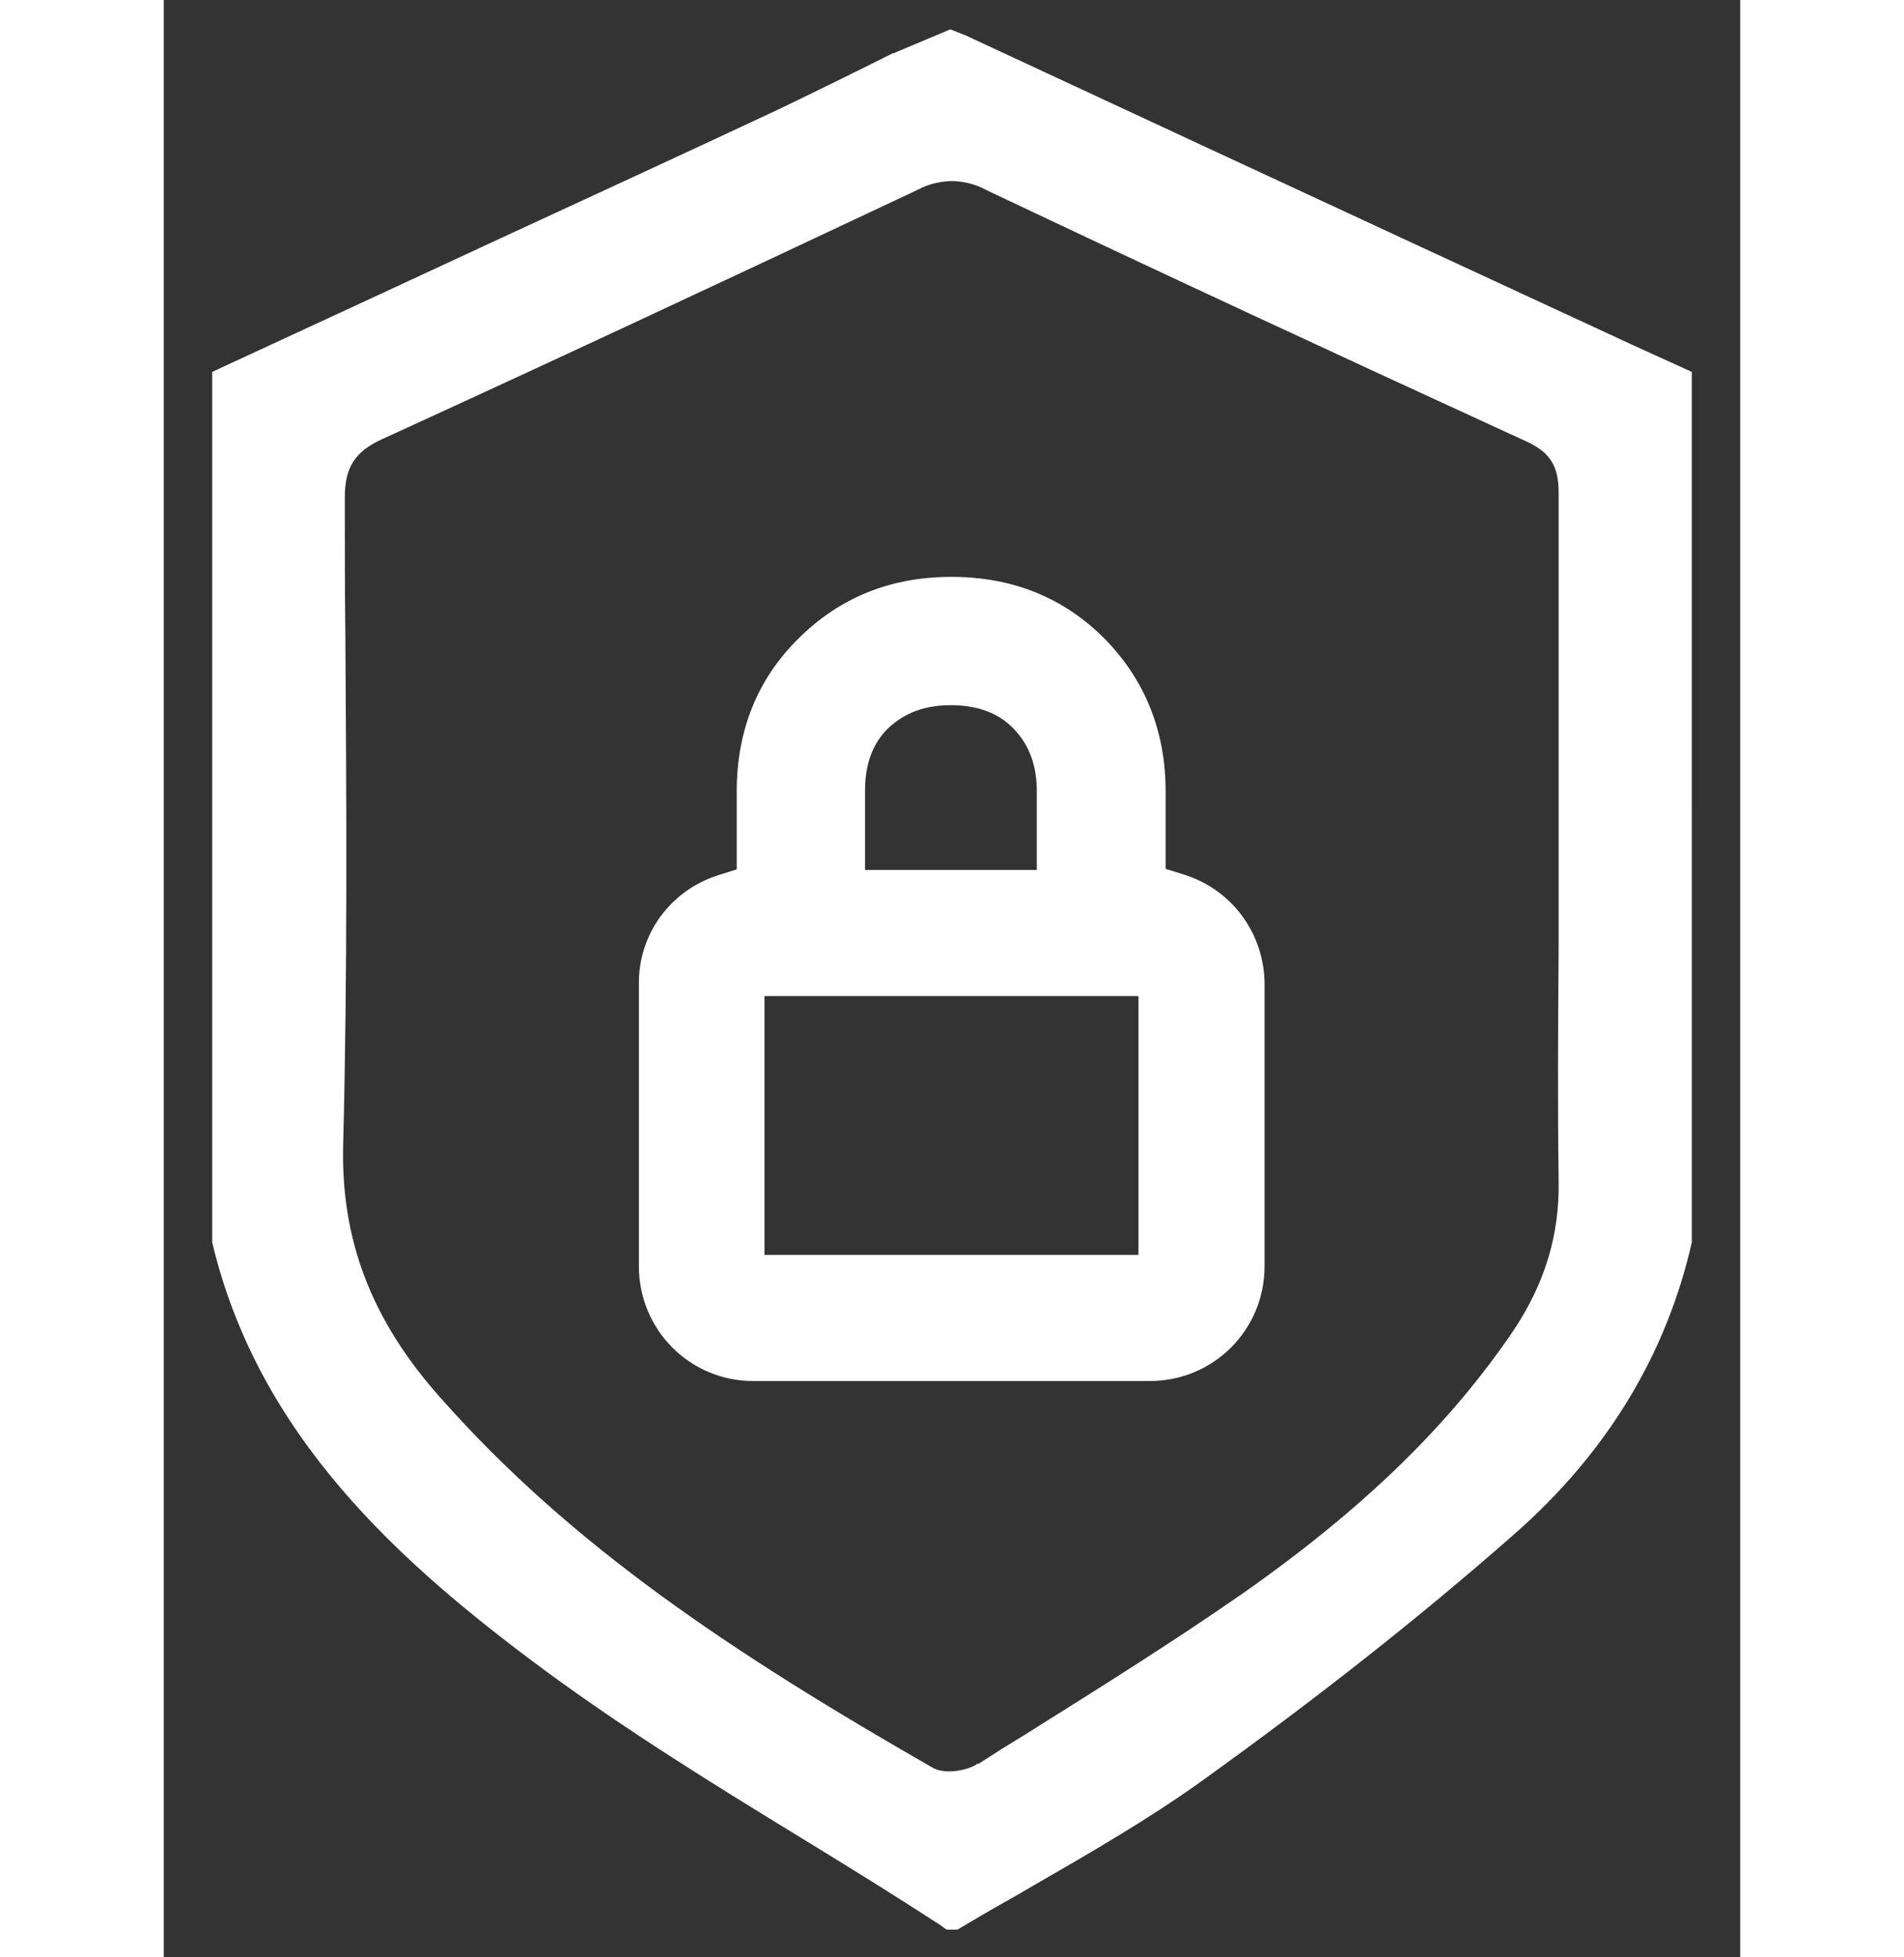
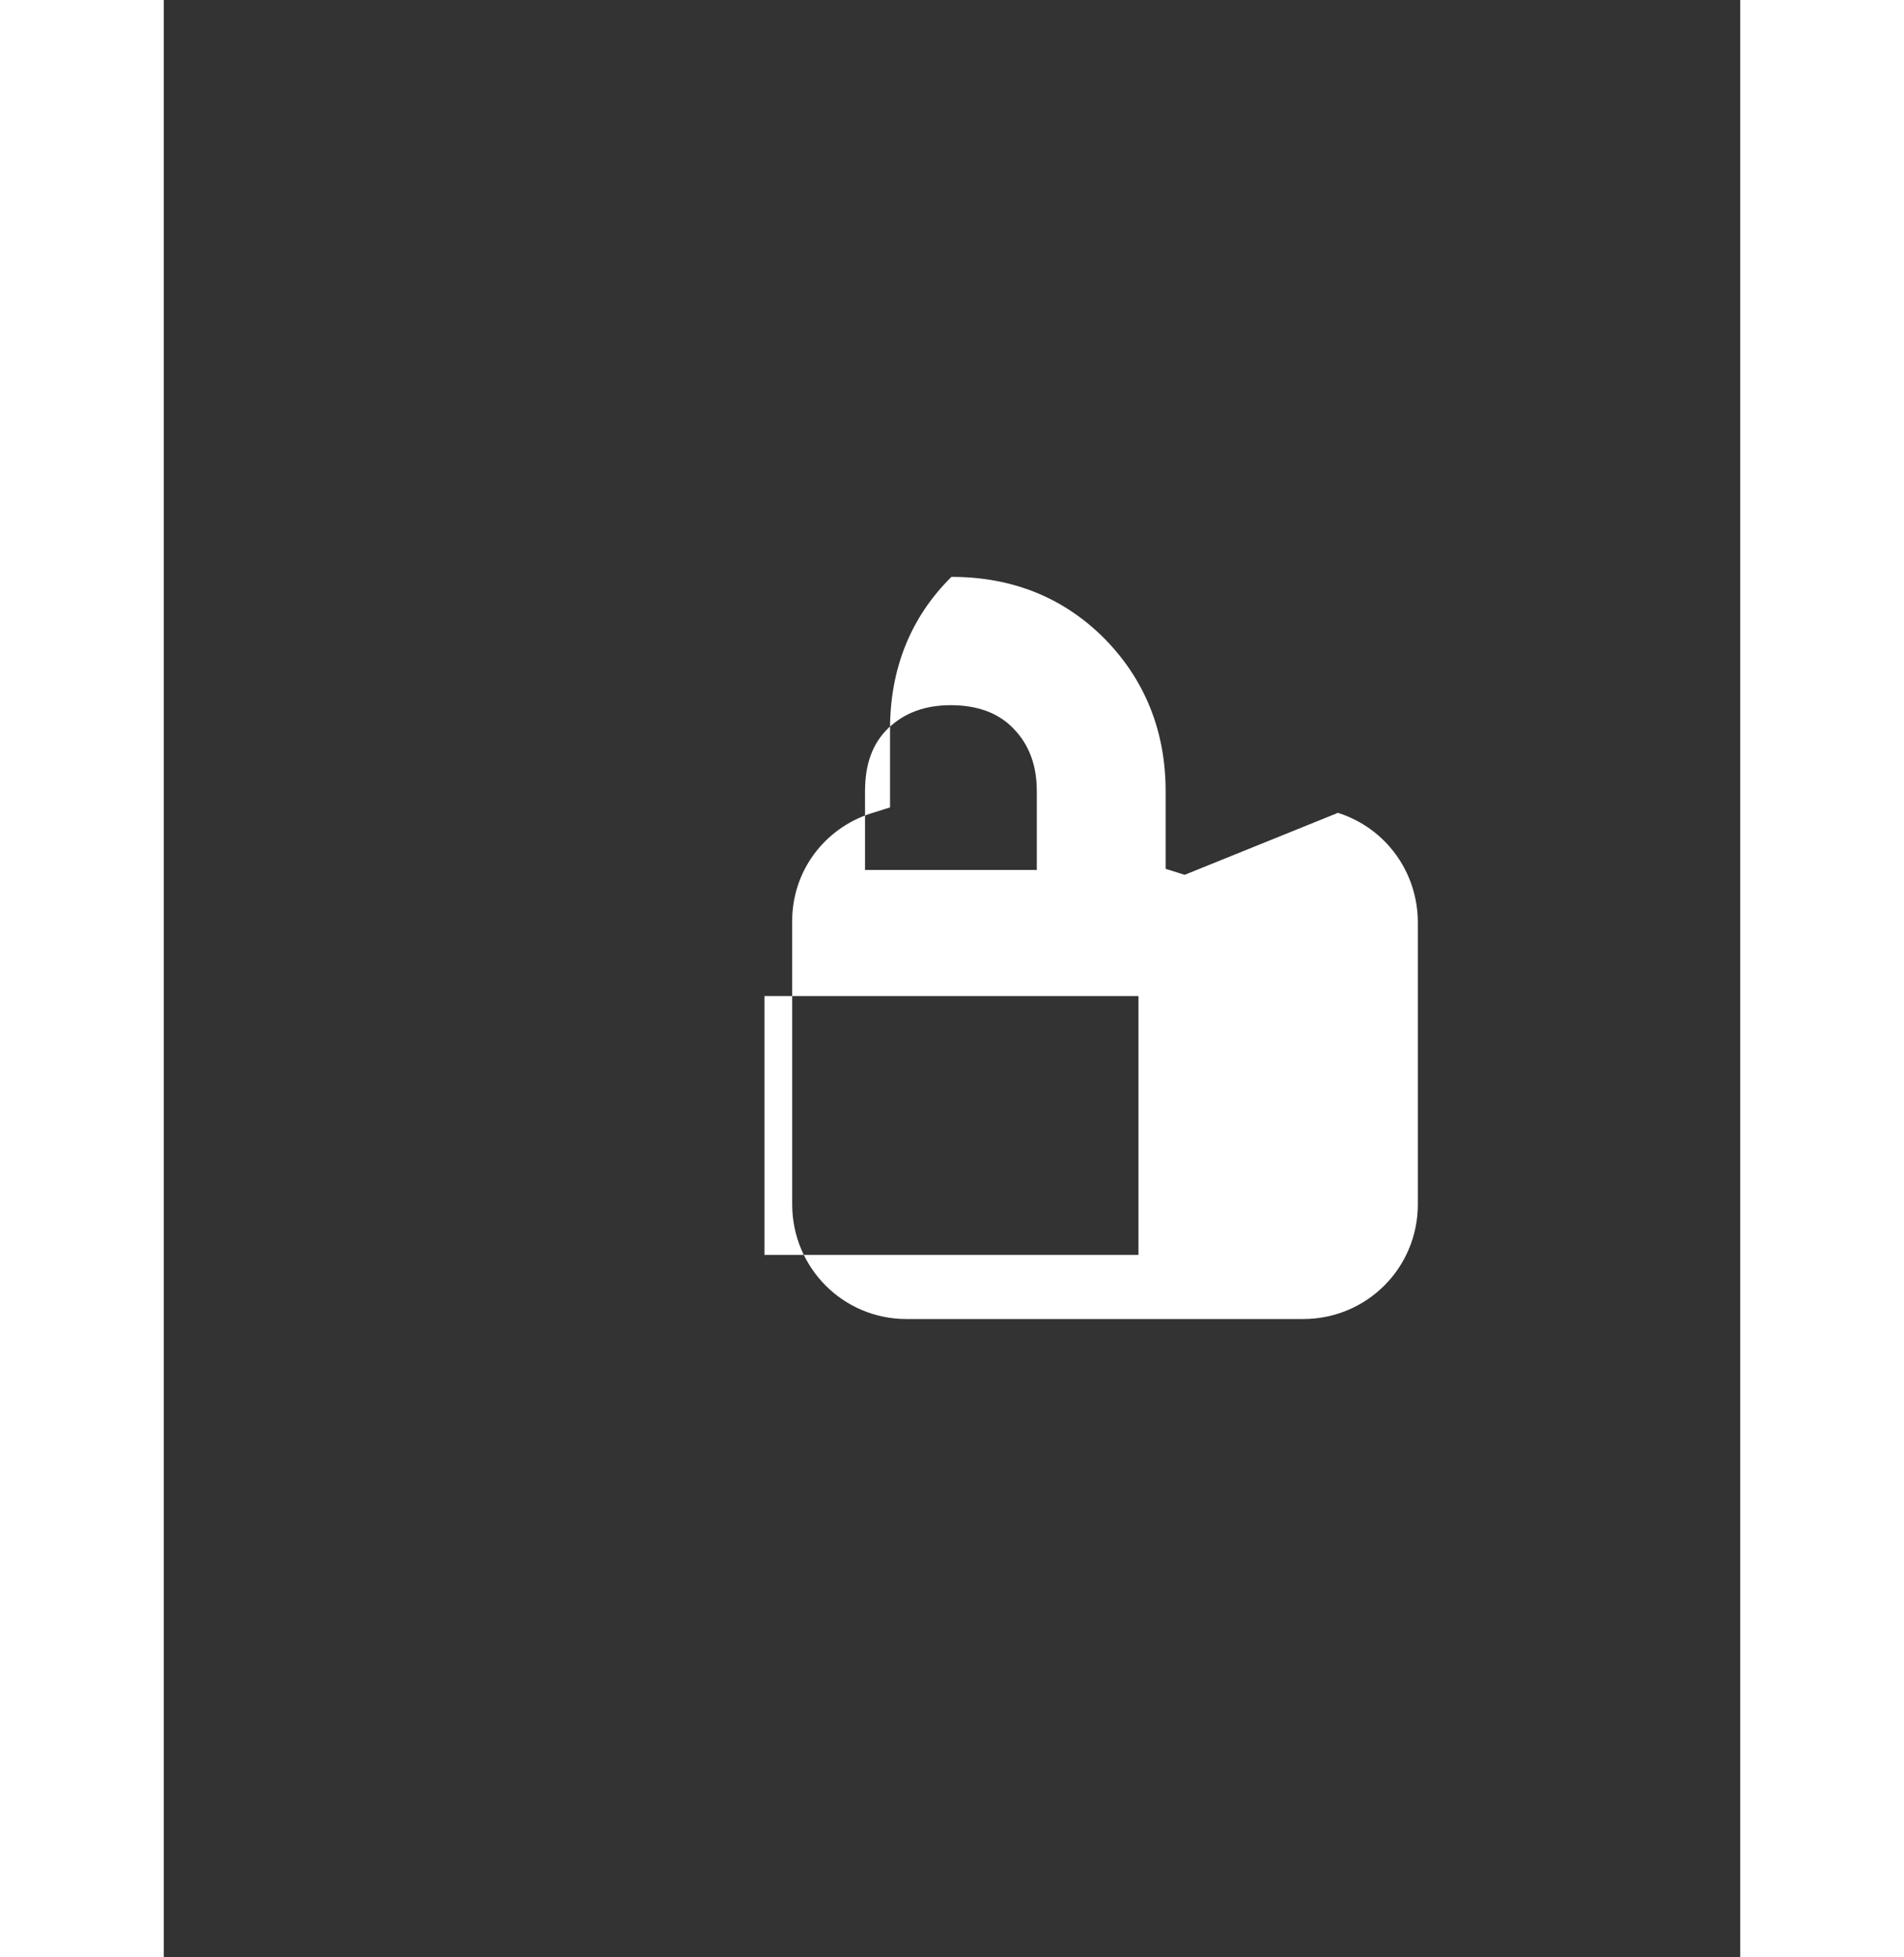
<svg xmlns="http://www.w3.org/2000/svg" width="36" height="37" id="Layer_1" data-name="Layer 1" viewBox="0 0 29 36">
  <rect x="0" y="0" width="29" height="36" fill="#333333" stroke="none" />
  <defs>
    <style>
      .cls-1 {
        fill: #ffffff;
        stroke-width: 0px;
      }
    </style>
  </defs>
-   <path class="cls-1" d="M27.01,6.34c-2.66-1.23-5.31-2.46-7.96-3.69l-4.28-1.99-.3-.12-1,.42-.04.02h-.02c-.7.35-1.43.71-2.14,1.05-1.73.81-3.49,1.62-5.22,2.42l-2.35,1.09-2.81,1.3v16.01c.85,3.57,3.45,5.9,6.13,7.88,1.51,1.11,3.13,2.11,4.7,3.07l.44.27c.57.35,1.15.71,1.71,1.07.09.06.19.12.28.18l.11.07.14.1h.2c.37-.22.73-.43,1.09-.63l.29-.17c1.04-.6,2.12-1.22,3.11-1.93,2.13-1.53,4.01-3.01,5.75-4.54,1.7-1.49,2.8-3.3,3.27-5.37V6.84l-1.1-.5ZM25.66,21.71c.02.99-.25,1.89-.83,2.76-1.18,1.74-2.76,3.28-5,4.85-1.24.86-2.53,1.67-3.79,2.46l-.19.12-.44.27-.42.27h-.03s-.02.02-.02.02c-.11.06-.29.12-.5.12-.03,0-.11,0-.21-.03l-.05-.02-.04-.02c-3.68-2.11-6.63-4.07-9.04-6.79-1.28-1.43-1.85-2.92-1.8-4.69.08-3.13.06-6.29.04-9.34-.01-.84-.01-1.69-.01-2.54,0-.55.18-.84.68-1.07,2.91-1.33,6.04-2.79,9.86-4.59.16-.09.37-.15.61-.16h.02s.03,0,.03,0c.2.01.41.06.59.16,3.08,1.46,6.35,2.98,9.97,4.64.42.2.57.45.57.93,0,1.23,0,2.48,0,3.71v4.67c-.01,1.39-.02,2.84,0,4.27Z" />
-   <path class="cls-1" d="M18.78,16.09l-.35-.11v-1.43c0-1.1-.38-2.05-1.13-2.81-.75-.75-1.69-1.13-2.81-1.13s-2.06.38-2.82,1.14c-.75.74-1.13,1.69-1.13,2.8v1.44l-.35.11c-.87.28-1.46,1.08-1.45,2v5.19c0,1.17.94,2.11,2.1,2.11h7.3c1.17,0,2.11-.94,2.11-2.11v-5.18c0-.93-.59-1.74-1.47-2.02ZM12.9,14.55c0-.5.14-.88.43-1.16.3-.28.67-.42,1.15-.42s.88.14,1.16.44c.28.29.42.67.42,1.14v1.45h-3.16v-1.45ZM17.93,23.08h-6.88v-4.76h6.88v4.76Z" />
+   <path class="cls-1" d="M18.78,16.09l-.35-.11v-1.43c0-1.1-.38-2.05-1.13-2.81-.75-.75-1.69-1.13-2.81-1.13c-.75.74-1.13,1.69-1.13,2.8v1.44l-.35.11c-.87.28-1.46,1.08-1.45,2v5.19c0,1.17.94,2.11,2.1,2.11h7.3c1.17,0,2.11-.94,2.11-2.11v-5.18c0-.93-.59-1.74-1.47-2.02ZM12.9,14.55c0-.5.14-.88.43-1.16.3-.28.67-.42,1.15-.42s.88.14,1.16.44c.28.29.42.67.42,1.14v1.45h-3.16v-1.45ZM17.93,23.08h-6.88v-4.76h6.88v4.76Z" />
</svg>